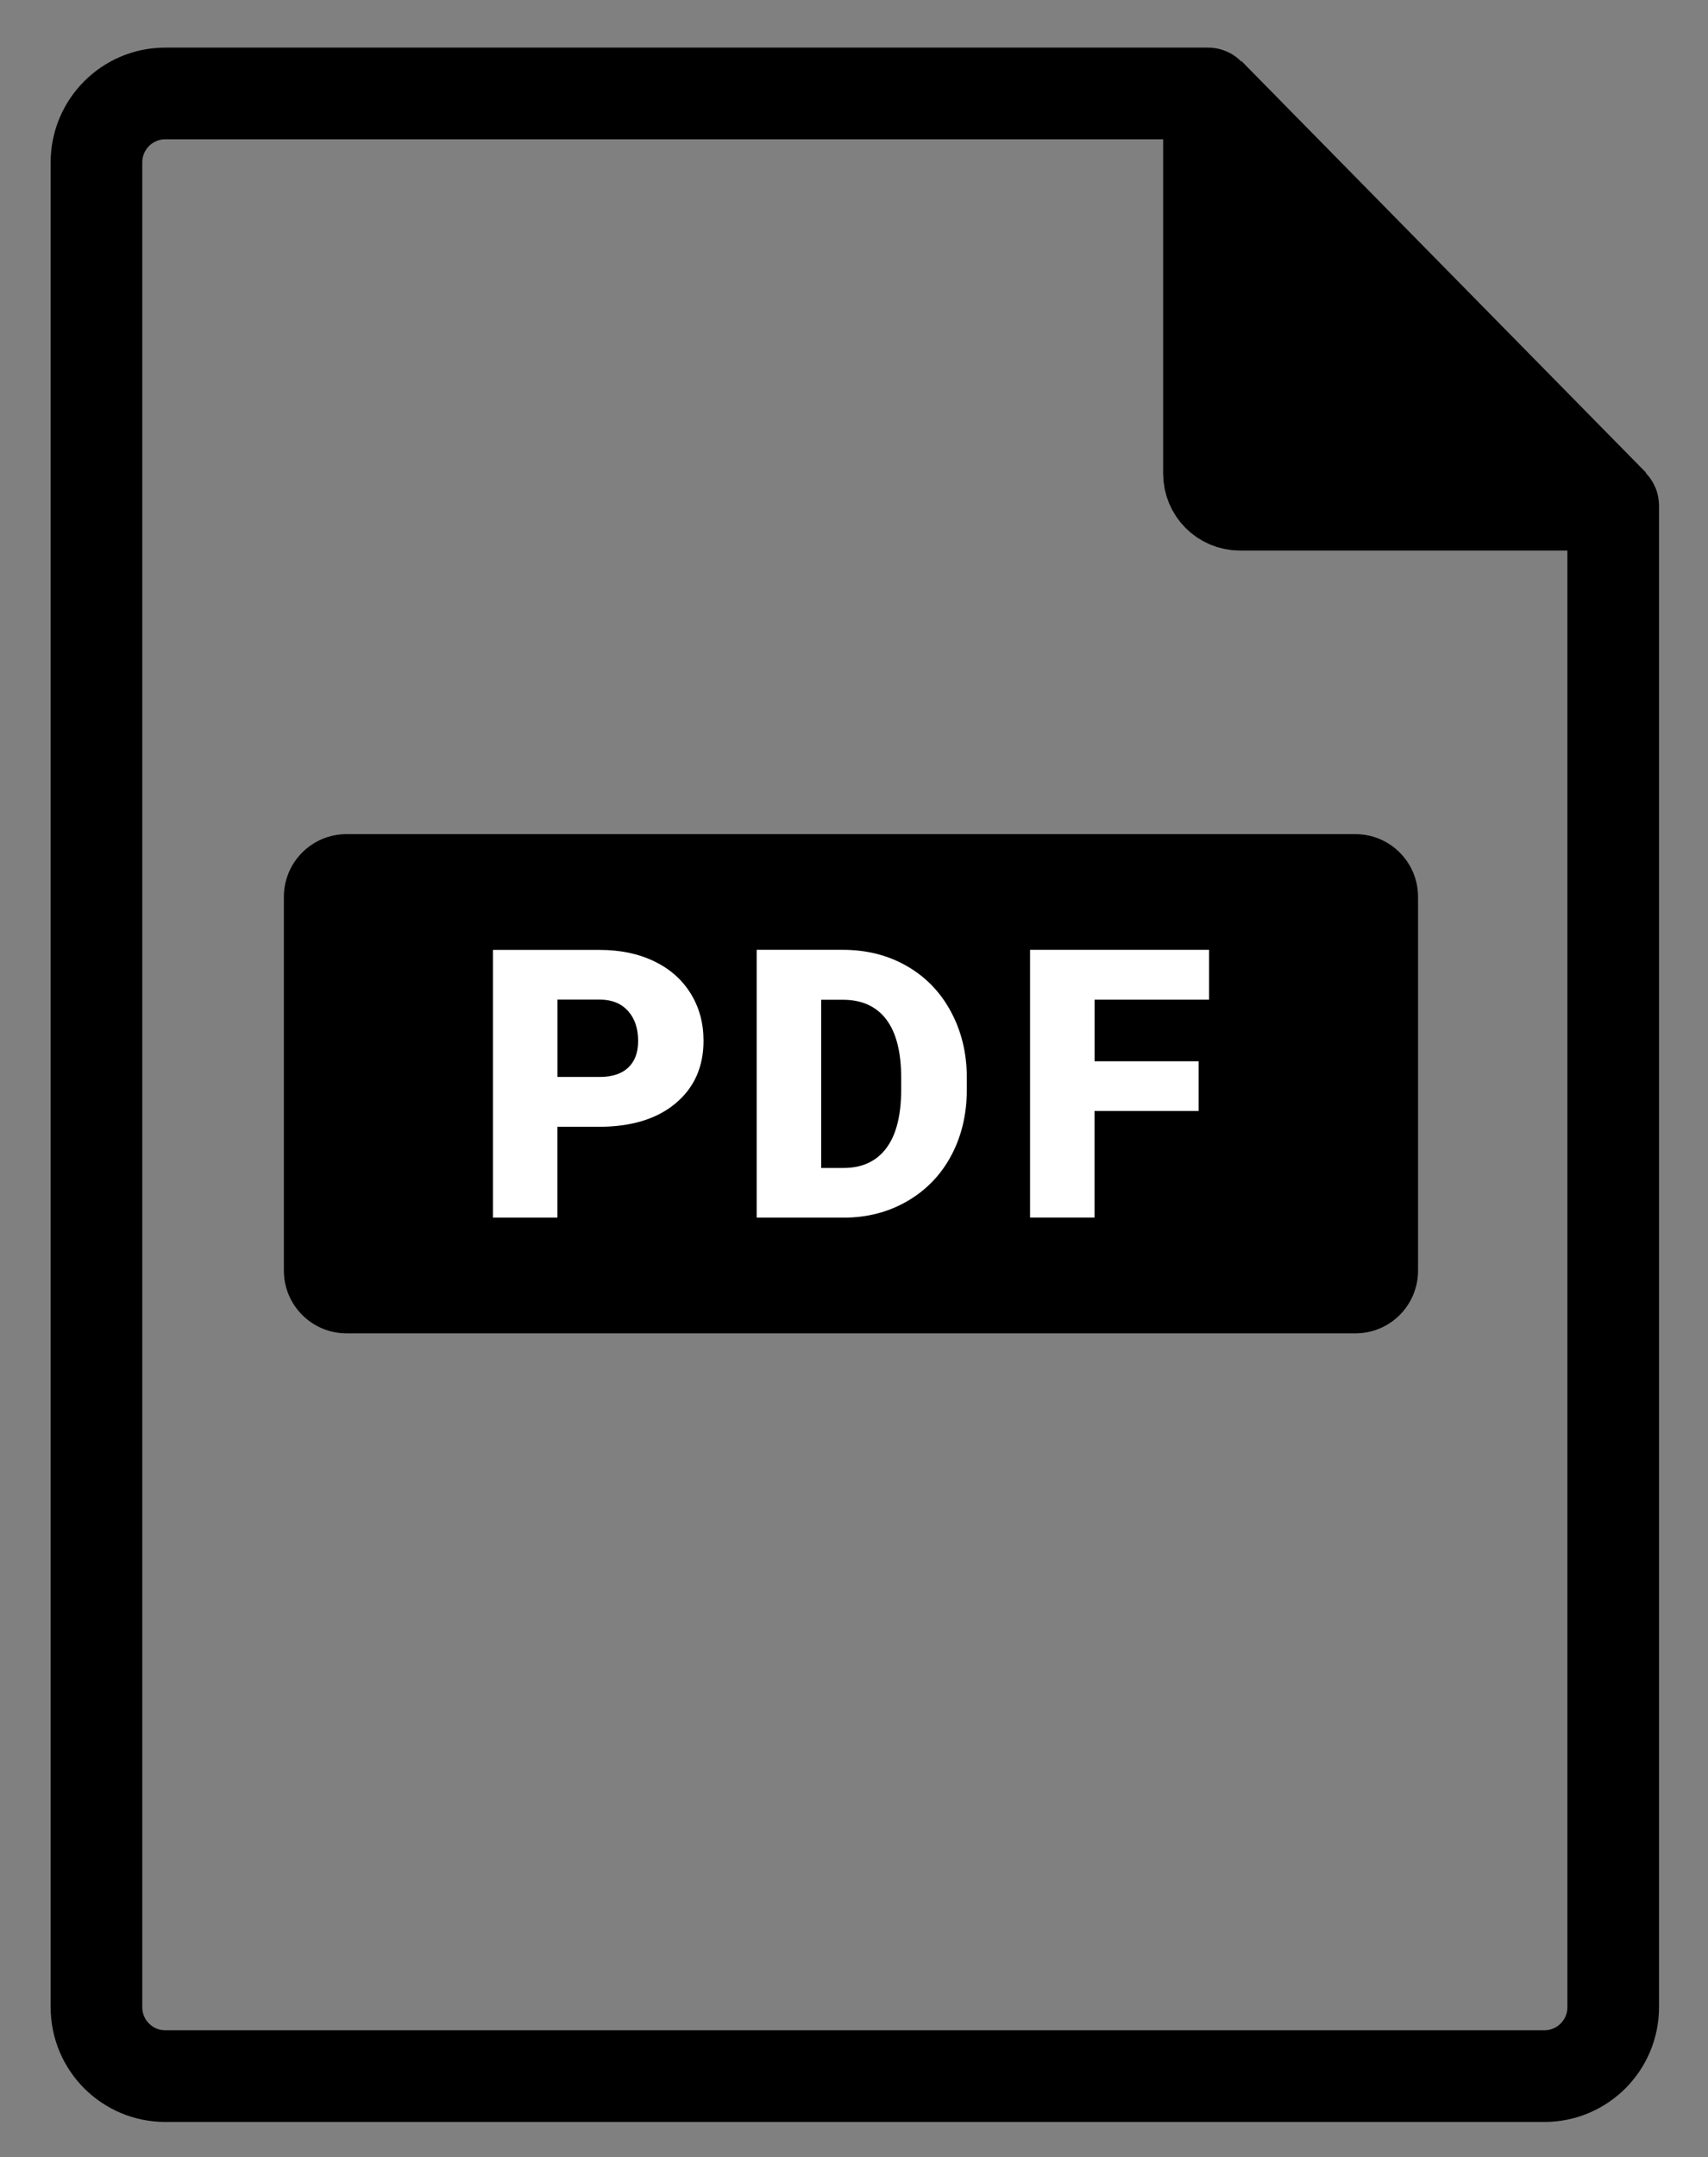
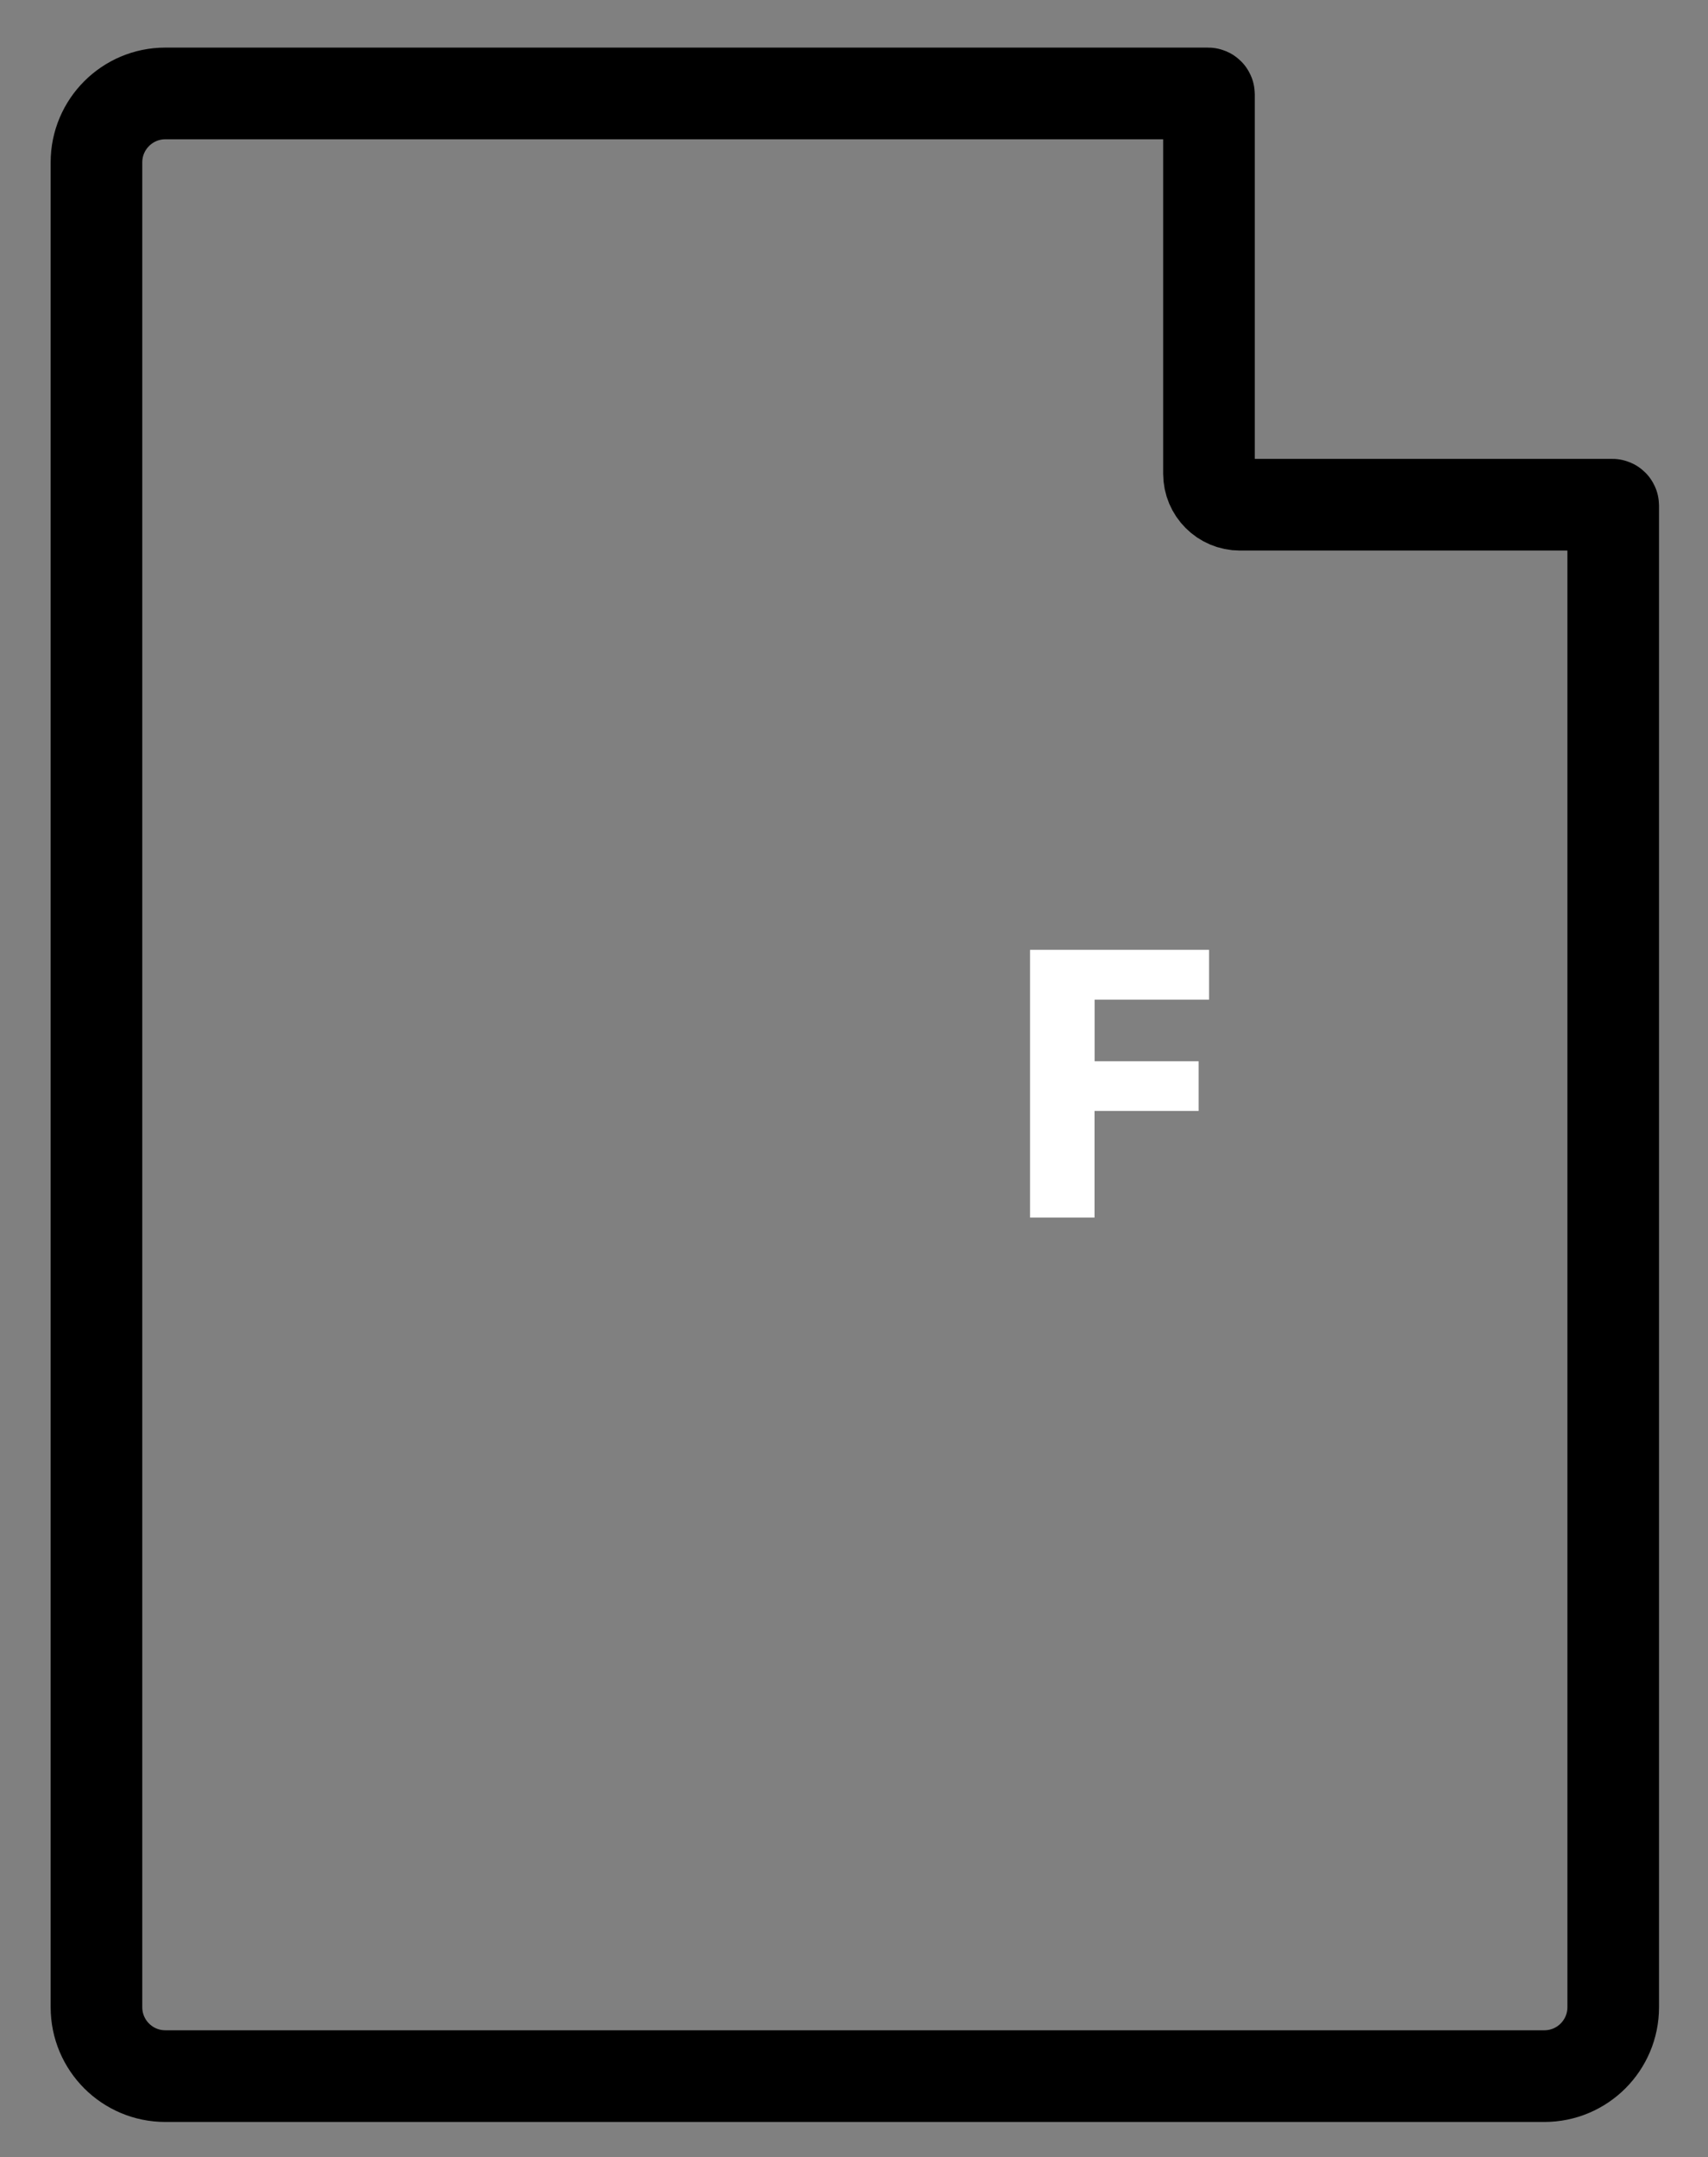
<svg xmlns="http://www.w3.org/2000/svg" version="1.1" id="Layer_2" x="0px" y="0px" viewBox="0 0 205.05 258.79" style="enable-background:new 0 0 205.05 258.79;" xml:space="preserve">
  <rect x="0" y="0" width="205.05" height="258.79" fill="#808080" stroke="none" />
  <style type="text/css">
	.st0{fill:none;stroke:#000000;stroke-width:11;stroke-miterlimit:10;}
	.st1{fill:#FFFFFF;}
</style>
  <path class="st0" d="M19.85,11.21h125.18c0.06,0,0.11,0.05,0.11,0.11v45.51c0,2.05,1.66,3.72,3.72,3.72h44.7  c0.06,0,0.11,0.05,0.11,0.11V240.8c0,4.57-3.7,8.27-8.27,8.27H19.85c-4.57,0-8.27-3.7-8.27-8.27V19.48  C11.58,14.92,15.28,11.21,19.85,11.21z" />
-   <line class="st0" x1="145.15" y1="11.21" x2="193.68" y2="60.55" />
-   <polygon points="186.01,59.29 147.6,59.29 147.6,17.51 " />
-   <path d="M162.73,159.96H41.6c-4.15,0-7.52-3.37-7.52-7.52v-44.85c0-4.15,3.37-7.52,7.52-7.52h121.12c4.15,0,7.52,3.37,7.52,7.52  v44.85C170.24,156.59,166.88,159.96,162.73,159.96z" />
  <g>
-     <path class="st1" d="M66.92,135.18v10.9h-7.74v-32.12H72c2.46,0,4.63,0.45,6.52,1.36c1.89,0.9,3.35,2.19,4.39,3.86   c1.04,1.67,1.55,3.56,1.55,5.68c0,3.13-1.12,5.64-3.36,7.51c-2.24,1.88-5.32,2.81-9.23,2.81H66.92z M66.92,129.2H72   c1.5,0,2.64-0.38,3.43-1.13c0.79-0.75,1.18-1.81,1.18-3.18c0-1.5-0.4-2.7-1.21-3.6c-0.81-0.9-1.91-1.35-3.31-1.37h-5.16V129.2z" />
-     <path class="st1" d="M90.84,146.07v-32.12h10.35c2.84,0,5.39,0.64,7.65,1.93c2.26,1.29,4.03,3.1,5.3,5.45   c1.27,2.35,1.92,4.97,1.93,7.89v1.48c0,2.94-0.62,5.58-1.86,7.91c-1.24,2.33-2.99,4.15-5.25,5.47c-2.26,1.32-4.78,1.98-7.56,2   H90.84z M98.59,119.94v20.18h2.69c2.22,0,3.93-0.79,5.12-2.37c1.19-1.58,1.79-3.93,1.79-7.05v-1.39c0-3.1-0.6-5.44-1.79-7.01   c-1.19-1.57-2.93-2.36-5.21-2.36H98.59z" />
    <path class="st1" d="M143.89,133.28h-12.49v12.79h-7.74v-32.12h21.49v5.98h-13.74v7.39h12.49V133.28z" />
  </g>
</svg>